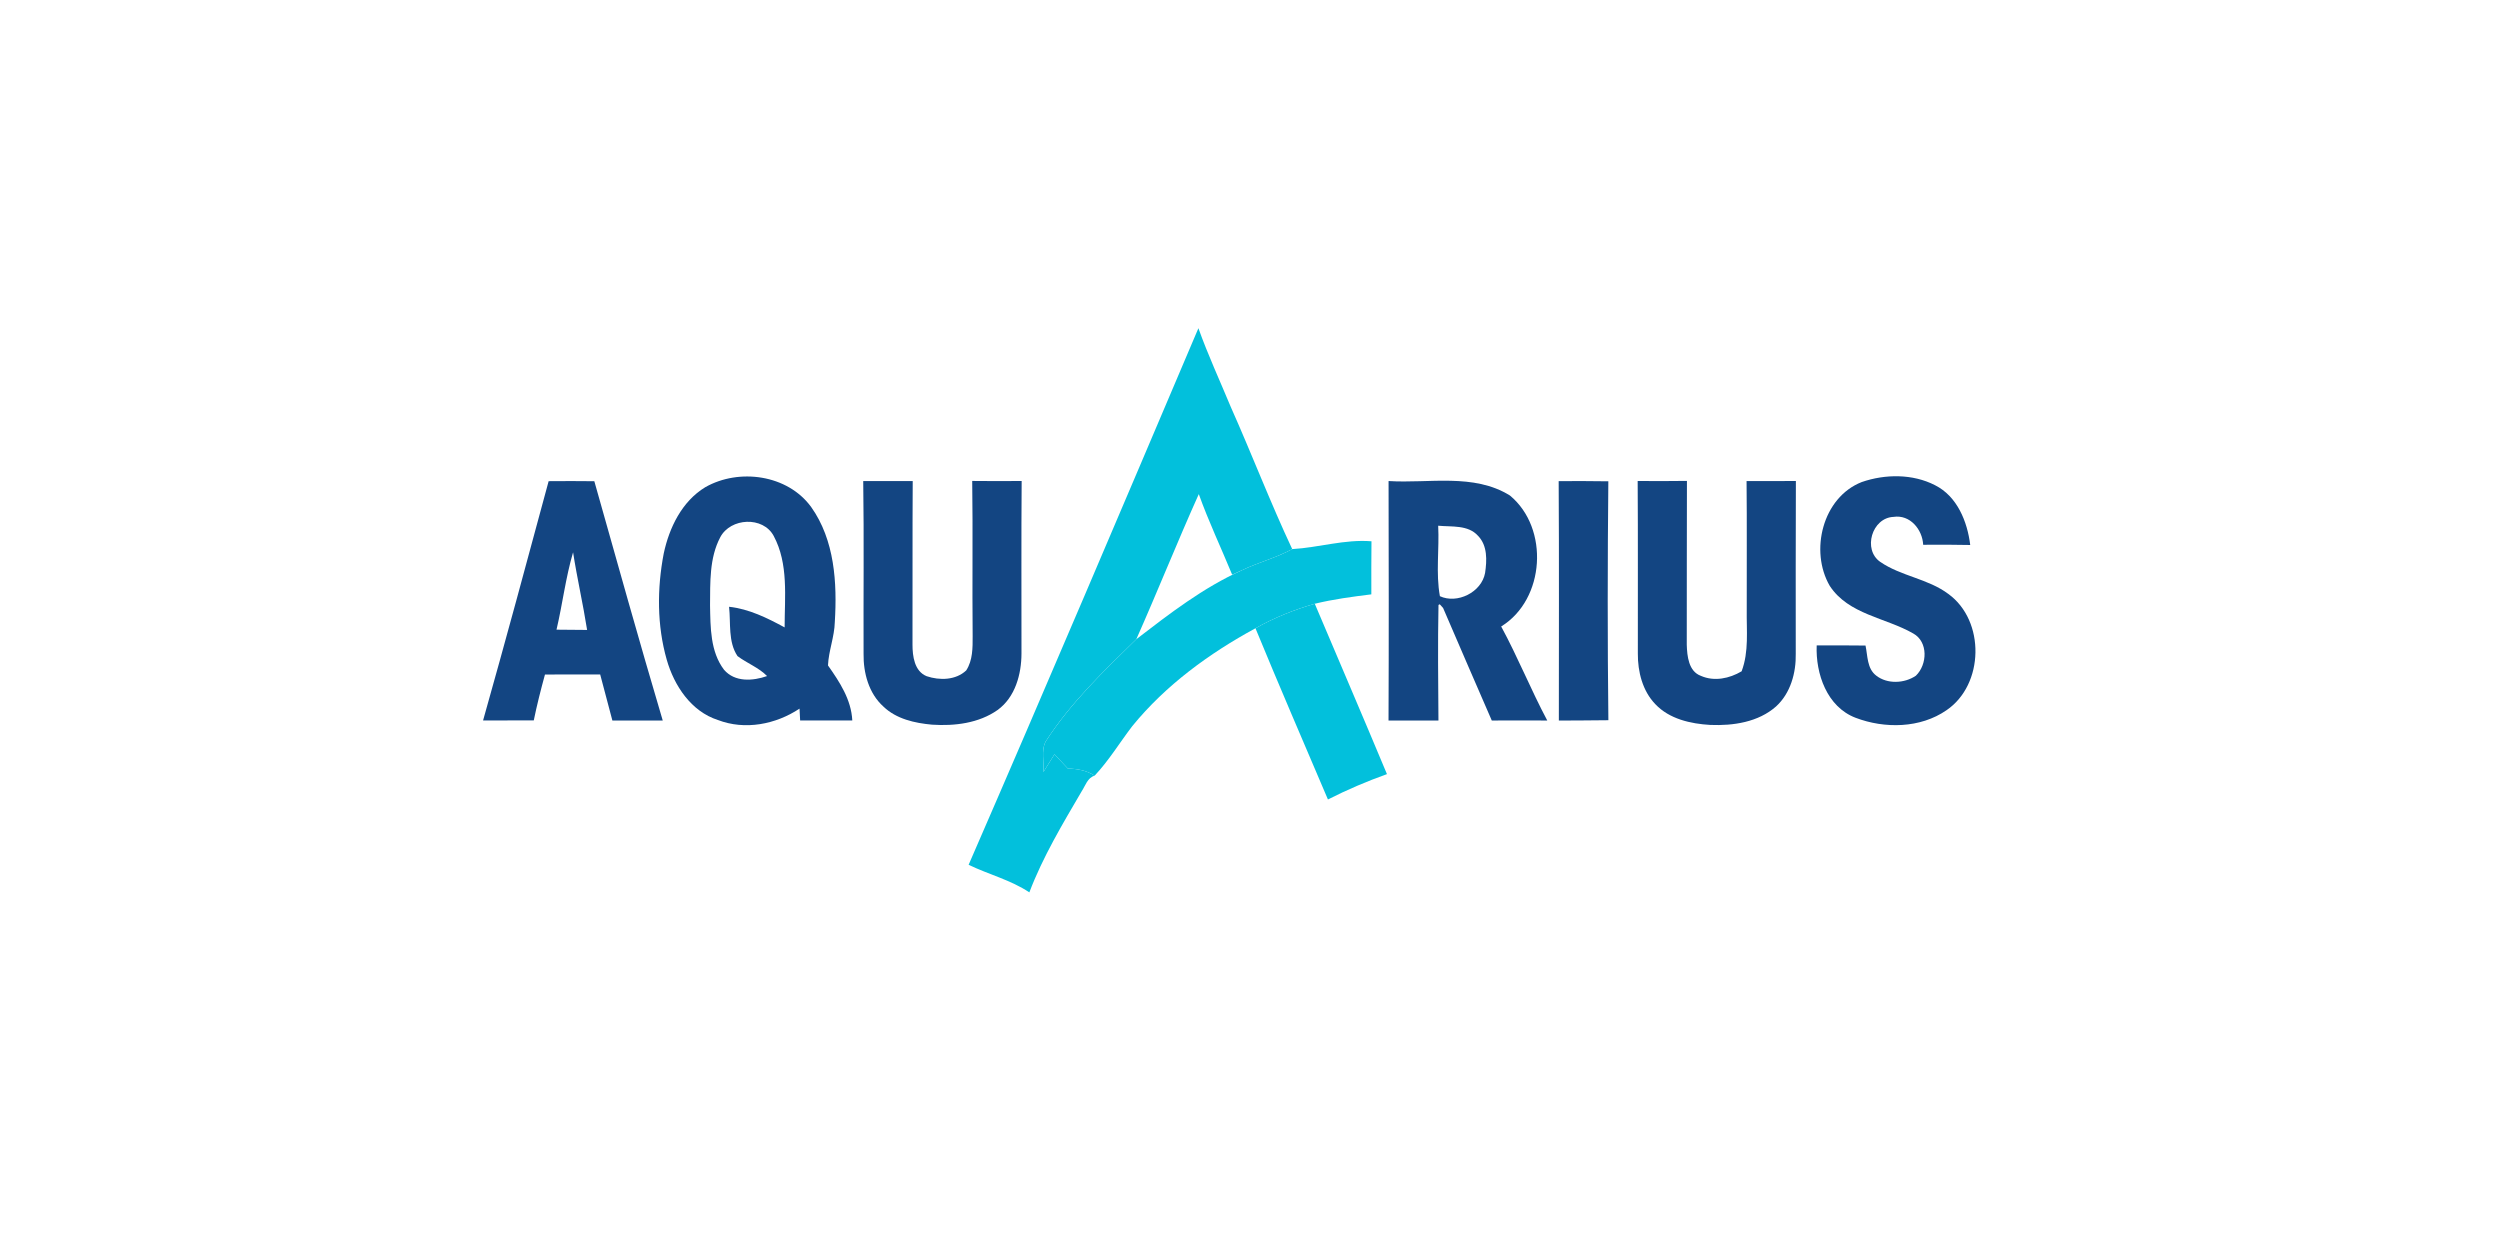
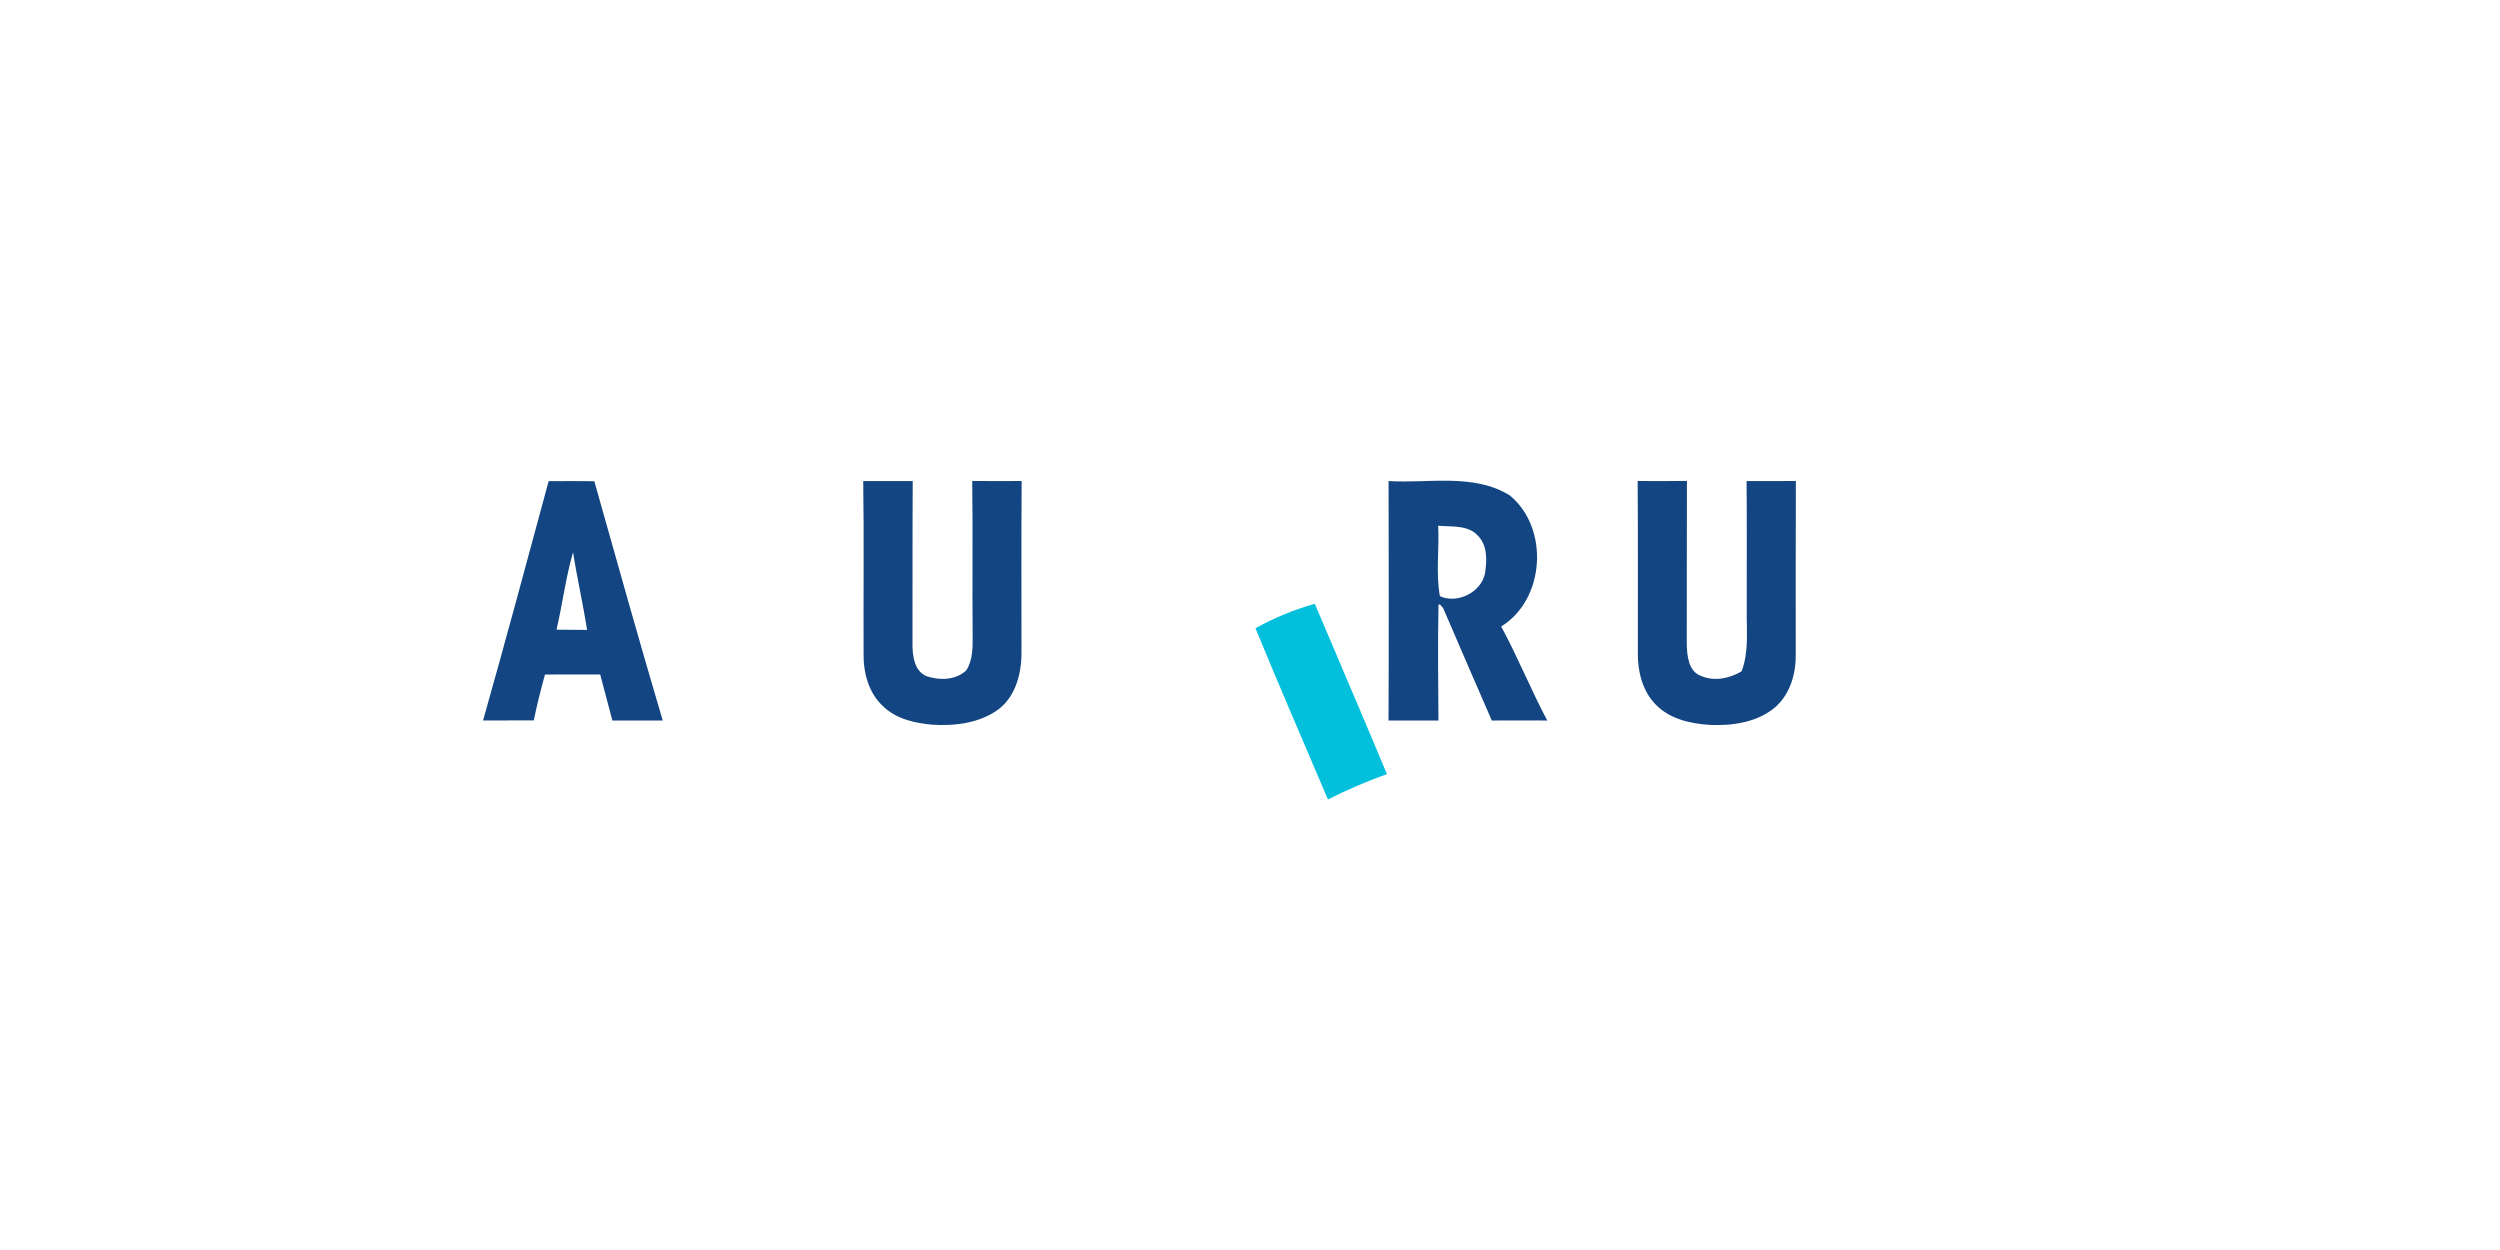
<svg xmlns="http://www.w3.org/2000/svg" width="100%" height="100%" viewBox="0 0 300 150" version="1.1" xml:space="preserve" style="fill-rule:evenodd;clip-rule:evenodd;stroke-linejoin:round;stroke-miterlimit:2;">
  <g transform="matrix(0.077,0,0,0.077,51.85,49.54)">
    <g transform="matrix(6.813,0,0,6.813,36.53,-415.309)">
-       <path d="M117.37,164.34C135.13,123.53 152.52,82.56 169.93,41.6C172.12,47.72 174.85,53.62 177.34,59.62C182.15,70.4 186.37,81.44 191.39,92.13C187.7,94.13 183.6,95.18 179.83,96.99C179.28,97.24 178.19,97.73 177.65,97.98C175.12,91.83 172.26,85.81 170.02,79.55C165.08,90.54 160.62,101.73 155.73,112.74C148.28,120.01 140.68,127.3 135.01,136.11C133.88,138.25 134.71,140.85 134.46,143.14C135.31,141.78 136.16,140.42 137.01,139.06C138.02,140.15 139.04,141.25 140.07,142.33C142.23,142.38 144.36,142.74 146.19,143.96C144.54,144.45 144.1,146.21 143.26,147.48C138.87,154.98 134.36,162.49 131.26,170.65C127,167.81 121.94,166.56 117.37,164.34Z" style="fill:rgb(2,192,220);fill-rule:nonzero;" />
-     </g>
+       </g>
    <g transform="matrix(6.813,0,0,6.813,36.53,-415.309)">
-       <path d="M57.13,77.97C64.87,73.57 75.97,75.1 81.35,82.5C86.73,90.06 87.31,99.85 86.76,108.81C86.68,112.19 85.34,115.4 85.2,118.74C87.86,122.52 90.52,126.54 90.76,131.32C86.79,131.32 82.81,131.31 78.83,131.32C78.8,130.64 78.73,129.29 78.69,128.62C73.24,132.23 66.23,133.61 60.01,131.22C53.9,129.26 50.01,123.37 48.32,117.45C46.07,109.59 46.09,101.16 47.62,93.16C48.88,87.23 51.78,81.22 57.13,77.97M60.56,89.41C58.04,94.18 58.27,99.78 58.22,105.02C58.32,110 58.26,115.58 61.42,119.73C63.9,122.61 68,122.31 71.27,121.17C69.32,119.2 66.67,118.24 64.5,116.6C62.31,113.33 62.99,109.05 62.57,105.32C67.15,105.82 71.29,107.88 75.28,110.04C75.28,103.06 76.21,95.51 72.78,89.12C70.35,84.57 62.91,84.95 60.56,89.41Z" style="fill:rgb(19,69,130);fill-rule:nonzero;" />
-     </g>
+       </g>
    <g transform="matrix(6.813,0,0,6.813,36.53,-415.309)">
-       <path d="M321.67,76.79C327.02,74.94 333.32,74.88 338.44,77.52C343.51,80.06 345.83,85.85 346.48,91.19C342.89,91.11 339.3,91.11 335.72,91.14C335.54,87.63 332.71,84.18 328.93,84.76C323.99,84.96 321.83,92.27 325.92,95.07C330.69,98.34 336.82,98.89 341.48,102.39C349.93,108.51 349.69,123.11 341.06,128.98C335.07,133.13 326.9,133.25 320.25,130.71C313.71,128.21 311.1,120.65 311.36,114.16C315.08,114.15 318.8,114.14 322.53,114.19C323.04,116.55 322.85,119.45 324.98,121.07C327.52,123.06 331.44,122.87 334.05,121.09C336.68,118.55 336.91,113.35 333.45,111.43C327.13,107.79 318.64,107.1 314.35,100.54C309.71,92.57 312.7,80.3 321.67,76.79Z" style="fill:rgb(19,69,130);fill-rule:nonzero;" />
-     </g>
+       </g>
    <g transform="matrix(6.813,0,0,6.813,36.53,-415.309)">
      <path d="M21.3,76.59C24.79,76.56 28.27,76.56 31.75,76.6C36.91,94.86 42,113.15 47.4,131.34C43.56,131.34 39.72,131.32 35.88,131.34C34.93,127.83 34.03,124.31 33.09,120.8C28.88,120.81 24.67,120.79 20.46,120.82C19.51,124.29 18.62,127.78 17.9,131.31C14.03,131.33 10.16,131.32 6.3,131.33C11.44,113.13 16.37,94.86 21.3,76.59M26.89,92.86C25.19,98.65 24.48,104.68 23.1,110.56C25.43,110.6 27.76,110.62 30.1,110.62C29.17,104.68 27.81,98.81 26.89,92.86Z" style="fill:rgb(19,69,130);fill-rule:nonzero;" />
    </g>
    <g transform="matrix(6.813,0,0,6.813,36.53,-415.309)">
      <path d="M93.26,76.57C97.03,76.57 100.8,76.57 104.58,76.56C104.5,89.03 104.57,101.51 104.53,113.98C104.53,116.61 104.96,120.06 107.76,121.2C110.72,122.2 114.43,122.14 116.82,119.88C118.32,117.57 118.3,114.7 118.29,112.05C118.17,100.22 118.36,88.38 118.19,76.54C121.96,76.58 125.73,76.58 129.5,76.55C129.4,89.7 129.47,102.85 129.46,116C129.45,120.76 128.03,126.01 124,128.93C119.69,131.97 114.15,132.63 109.01,132.29C105.05,131.93 100.84,131 97.88,128.15C94.52,125.13 93.27,120.44 93.34,116.05C93.29,102.89 93.45,89.73 93.26,76.57Z" style="fill:rgb(19,69,130);fill-rule:nonzero;" />
    </g>
    <g transform="matrix(6.813,0,0,6.813,36.53,-415.309)">
      <path d="M213.42,131.34C213.5,113.08 213.47,94.82 213.43,76.56C222.64,77.15 232.89,74.71 241.19,79.87C250.22,87.34 249.26,103.62 239.19,109.83C243,116.85 245.98,124.29 249.73,131.34C245.5,131.32 241.27,131.31 237.04,131.34C233.29,122.77 229.61,114.17 225.9,105.59C225.71,105.38 225.33,104.96 225.14,104.75L224.85,104.9C224.67,113.71 224.78,122.53 224.84,131.34C221.03,131.32 217.22,131.32 213.42,131.34M224.78,86.78C225.06,92.14 224.21,97.63 225.17,102.9C229.12,104.74 234.71,102.02 235.51,97.57C235.93,94.72 236.08,91.34 233.91,89.11C231.63,86.53 227.86,87.08 224.78,86.78Z" style="fill:rgb(19,69,130);fill-rule:nonzero;" />
    </g>
    <g transform="matrix(6.813,0,0,6.813,36.53,-415.309)">
-       <path d="M252.38,131.35C252.38,113.09 252.45,94.83 252.34,76.58C256.13,76.56 259.91,76.56 263.7,76.62C263.52,94.83 263.5,113.05 263.71,131.27C259.93,131.33 256.15,131.32 252.38,131.35Z" style="fill:rgb(19,69,130);fill-rule:nonzero;" />
-     </g>
+       </g>
    <g transform="matrix(6.813,0,0,6.813,36.53,-415.309)">
      <path d="M270.45,116.02C270.43,102.86 270.5,89.71 270.41,76.55C274.16,76.58 277.92,76.58 281.68,76.53C281.62,89.02 281.68,101.51 281.64,113.99C281.72,116.58 282.04,120.1 284.89,121.13C287.93,122.47 291.42,121.73 294.19,120.08C295.89,115.57 295.29,110.73 295.36,106.03C295.34,96.2 295.42,86.38 295.32,76.56C299.08,76.57 302.83,76.58 306.6,76.55C306.53,89.72 306.58,102.89 306.57,116.06C306.66,120.42 305.38,125.09 302.08,128.11C298.01,131.72 292.28,132.56 287.03,132.35C282.53,132.09 277.66,131 274.45,127.6C271.51,124.55 270.42,120.16 270.45,116.02Z" style="fill:rgb(19,69,130);fill-rule:nonzero;" />
    </g>
    <g transform="matrix(6.813,0,0,6.813,36.53,-415.309)">
-       <path d="M191.39,92.13C197.46,91.78 203.38,89.85 209.52,90.34C209.48,94.39 209.48,98.44 209.49,102.48C205.15,103.02 200.8,103.59 196.55,104.63C191.84,105.99 187.26,107.83 182.98,110.24C172.4,115.99 162.46,123.24 154.81,132.62C151.92,136.39 149.46,140.49 146.19,143.96C144.36,142.74 142.23,142.38 140.07,142.33C139.04,141.25 138.02,140.15 137.01,139.06C136.16,140.42 135.31,141.78 134.46,143.14C134.71,140.85 133.88,138.25 135.01,136.11C140.68,127.3 148.28,120.01 155.73,112.74C163.35,106.89 171.01,100.96 179.83,96.99C183.6,95.18 187.7,94.13 191.39,92.13Z" style="fill:rgb(2,192,220);fill-rule:nonzero;" />
-     </g>
+       </g>
    <g transform="matrix(6.813,0,0,6.813,36.53,-415.309)">
      <path d="M182.98,110.24C187.26,107.83 191.84,105.99 196.55,104.63C202.05,117.62 207.63,130.58 213.06,143.6C208.45,145.25 203.93,147.18 199.56,149.4C194,136.36 188.38,123.34 182.98,110.24Z" style="fill:rgb(2,192,220);fill-rule:nonzero;" />
    </g>
  </g>
</svg>